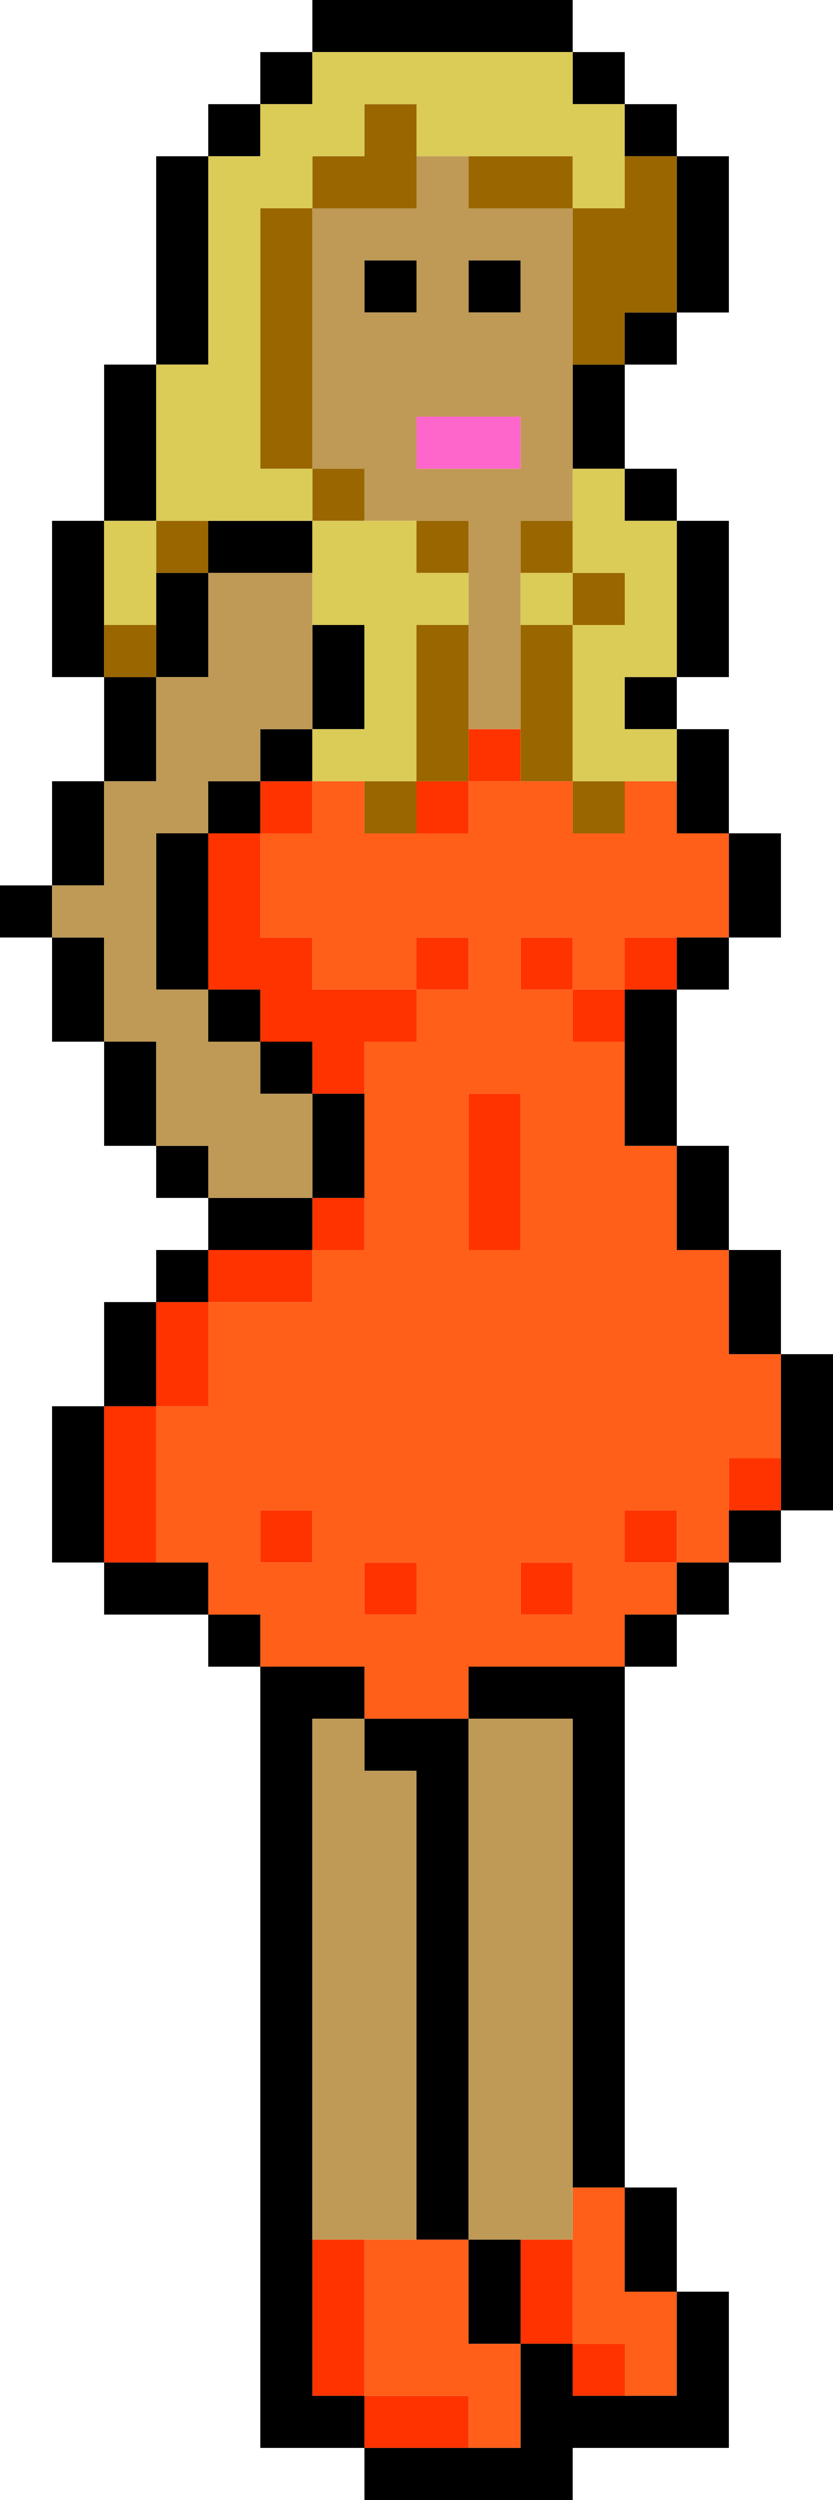
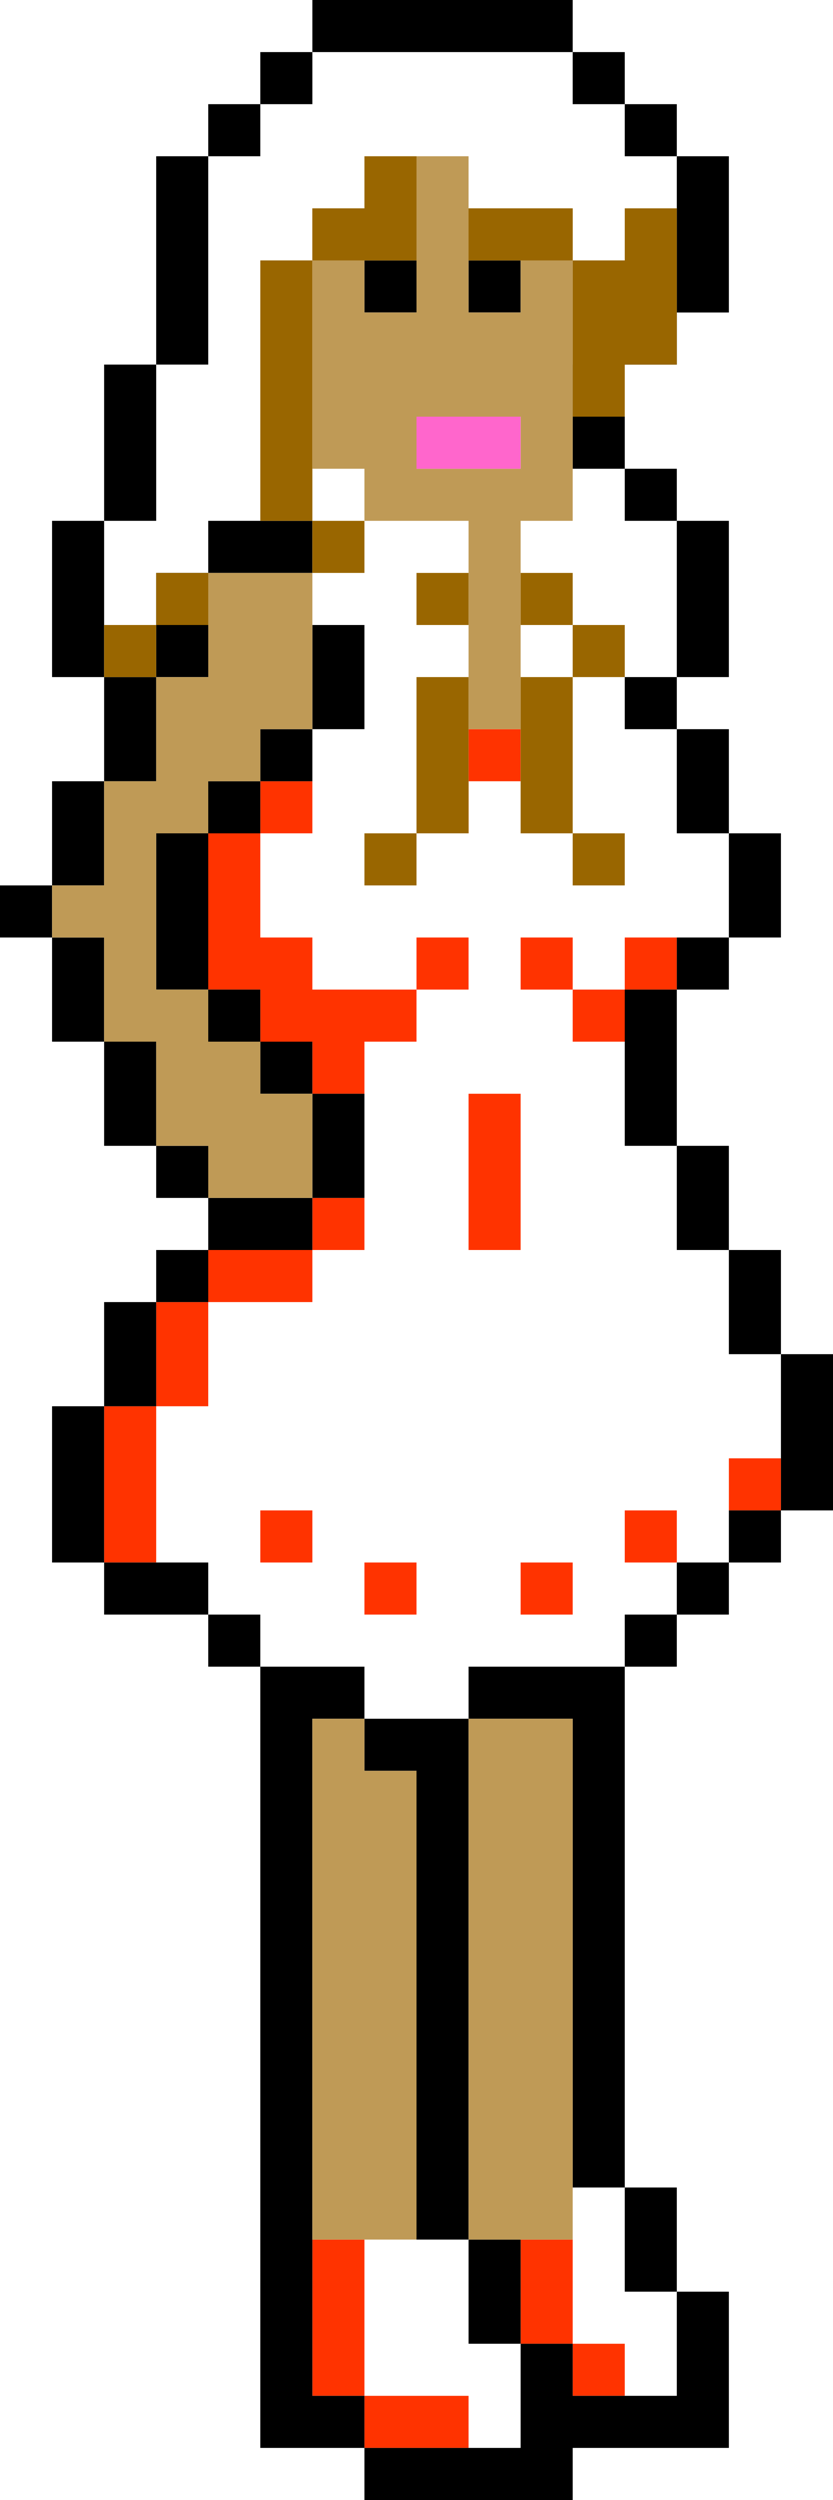
<svg xmlns="http://www.w3.org/2000/svg" id="b" width="16" height="48" viewBox="0 0 16 48">
  <g id="c">
    <g id="d">
      <path d="m9,46h-2v1h2v-1m-2-3h-1v3h1v-3M3,25v2h1v-2h-1m0,2h-1v3h1v-3m3-2v-1h-2v1h2m1-2h-1v1h1v-1m2-4v-1h-1v1h1m-4-3h-1v3h1v1h1v1h1v-1h1v-1h-2v-1h-1v-2m4-1h1v-1h-1v1m-1,0v1h1v-1h-1m-2,1v-1h-1v1h1m5,29v-2h-1v2h1m1,1v-1h-1v1h1m1-16v-1h-1v1h1m2-2h-1v1h1v-1m-4-9v-1h-1v1h1m1,0h-1v1h1v-1m0-1v1h1v-1h-1m-4,12h-1v1h1v-1m-3-1v1h1v-1h-1m5-8h-1v3h1v-3m1,10v-1h-1v1h1Z" style="fill:#f30;" />
-       <path d="m8,43h-1v3h2v1h1v-2h-1v-2h-1m3-1v3h1v1h1v-2h-1v-2h-1m0-26v-1h-2v1h-2v-1h-1v1h-1v2h1v1h2v-1h1v1h-1v1h-1v4h-1v1h-2v2h-1v3h1v1h1v1h2v1h2v-1h3v-1h1v-1h-1v-1h1v1h1v-2h1v-2h-1v-2h-1v-2h-1v-2h-1v-1h-1v-1h1v1h1v-1h2v-2h-1v-1h-1v1h-1m0,14v1h-1v-1h1m-2-9h1v3h-1v-3m-4,9v-1h1v1h-1m2,0h1v1h-1v-1Z" style="fill:#ff5f19;" />
      <path d="m10,43h-1v2h1v-2m-3-9h1v9h1v-10h-2v1m0-1v-1h-2v15h2v-1h-1v-13h1m-2-2h-1v1h1v-1m-1,0v-1h-2v1h2m-2-4h-1v3h1v-3m1-2h-1v2h1v-2m1,0v-1h-1v1h1m2-1v-1h-2v1h2m1-3h-1v2h1v-2m-3,1h-1v1h1v-1m1-2v1h1v-1h-1m-2,2v-2h-1v2h1m-1-4h-1v2h1v-2m3,1h-1v1h1v-1m-1-3h-1v3h1v-3m1-1h-1v1h1v-1m-3-2v2h1v-2h-1m0,2h-1v2h1v-2m1-4v2h1v-2h-1m-1,1v-2h-1v3h1v-1m4,3v-1h-1v1h1m1-3h-1v2h1v-2m-1-1v-1h-2v1h2M0,17v1h1v-1H0M3,7h-1v3h1v-3m1-4h-1v4h1V3m1-1h-1v1h1v-1m1,0v-1h-1v1h1m6,44h-1v-1h-1v2h-3v1h4v-1h3v-3h-1v2h-1m1-4h-1v2h1v-2m-2,0h1v-10h-3v1h2v9m2-11h-1v1h1v-1m1,0v-1h-1v1h1m1-2h-1v1h1v-1m-1-5v2h1v-2h-1m2,2h-1v3h1v-3m-2-4h-1v2h1v-2m-1-3h-1v3h1v-3m1,0v-1h-1v1h1m-1-6h1v-3h-1v3m2,3h-1v2h1v-2m-2-1v1h1v-2h-1v1m0-1v-1h-1v1h1m-5-9h-1v1h1v-1m2,1v-1h-1v1h1m2,1h-1v2h1v-2m1,2h-1v1h1v-1m0-3h-1v1h1v-1m1-3h-1v3h1v-3m-3-2V0h-5v1h5m1,1v-1h-1v1h1m1,1v-1h-1v1h1Z" />
      <path d="m8,34h-1v-1h-1v10h2v-9m-2-22v-1h-2v2h-1v2h-1v2h-1v1h1v2h1v2h1v1h2v-2h-1v-1h-1v-1h-1v-3h1v-1h1v-1h1v-2m5,31v-10h-2v10h2m0-34v-5h-2v-1h-1v1h-2v5h1v1h2v4h1v-4h1v-1m-1-4v1h-1v-1h1m-3,0h1v1h-1v-1m1,4v-1h2v1h-2Z" style="fill:#bf9a56;" />
-       <path d="m3,12h-1v1h1v-1m1-1v-1h-1v1h1m5,4v-3h-1v3h1m-2,1h1v-1h-1v1m2-5v-1h-1v1h1m-2-2h-1v1h1v-1m-2-5v5h1v-5h-1m2-1h-1v1h2v-2h-1v1m4,12v-3h-1v3h1m0,0v1h1v-1h-1m0-4v-1h-1v1h1m0,1h1v-1h-1v1m0-8v-1h-2v1h2m2-1h-1v1h-1v3h1v-1h1v-3Z" style="fill:#960;" />
-       <path d="m2,10v2h1v-2h-1m7,2v-1h-1v-1h-2v2h1v2h-1v1h2v-3h1m2,0v-1h-1v1h1m1-3h-1v2h1v1h-1v3h2v-1h-1v-1h1v-3h-1v-1m0-6v-1h-1v-1h-5v1h-1v1h-1v4h-1v3h3v-1h-1v-5h1v-1h1v-1h1v1h3v1h1v-1Z" style="fill:#dbcb57;" />
+       <path d="m3,12h-1v1h1m1-1v-1h-1v1h1m5,4v-3h-1v3h1m-2,1h1v-1h-1v1m2-5v-1h-1v1h1m-2-2h-1v1h1v-1m-2-5v5h1v-5h-1m2-1h-1v1h2v-2h-1v1m4,12v-3h-1v3h1m0,0v1h1v-1h-1m0-4v-1h-1v1h1m0,1h1v-1h-1v1m0-8v-1h-2v1h2m2-1h-1v1h-1v3h1v-1h1v-3Z" style="fill:#960;" />
      <path d="m8,8v1h2v-1h-2Z" style="fill:#f6c;" />
    </g>
  </g>
</svg>